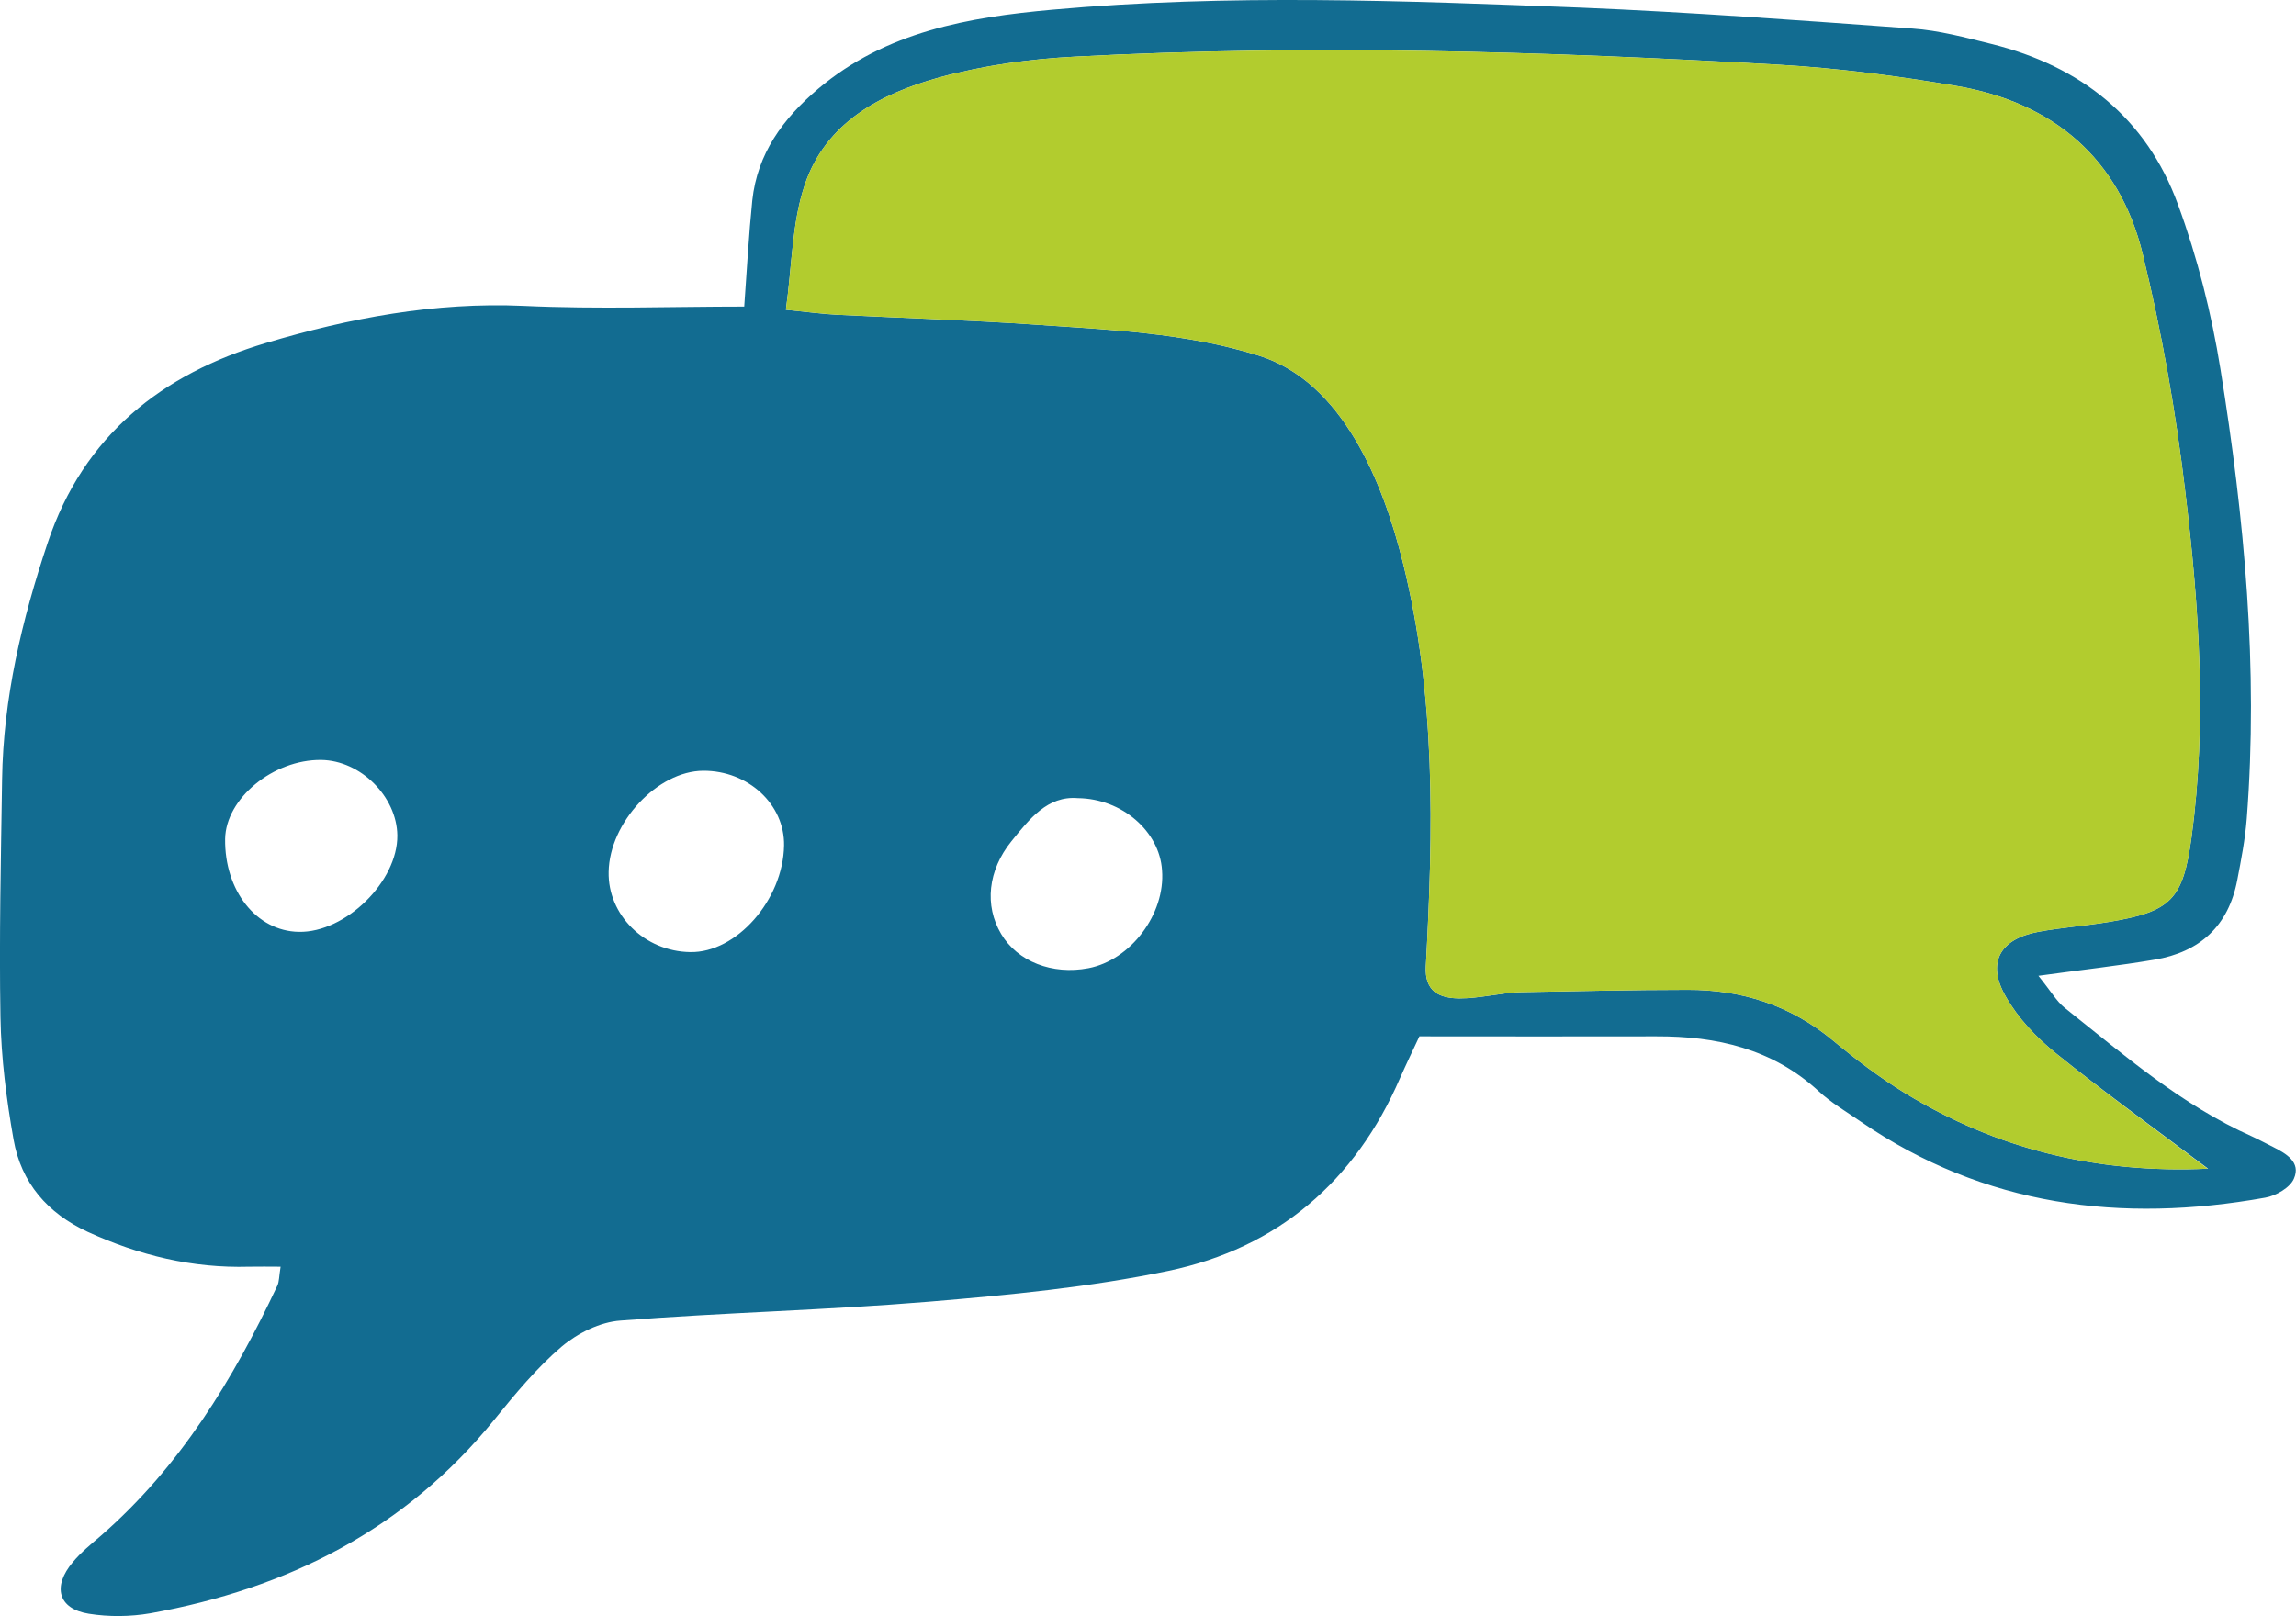
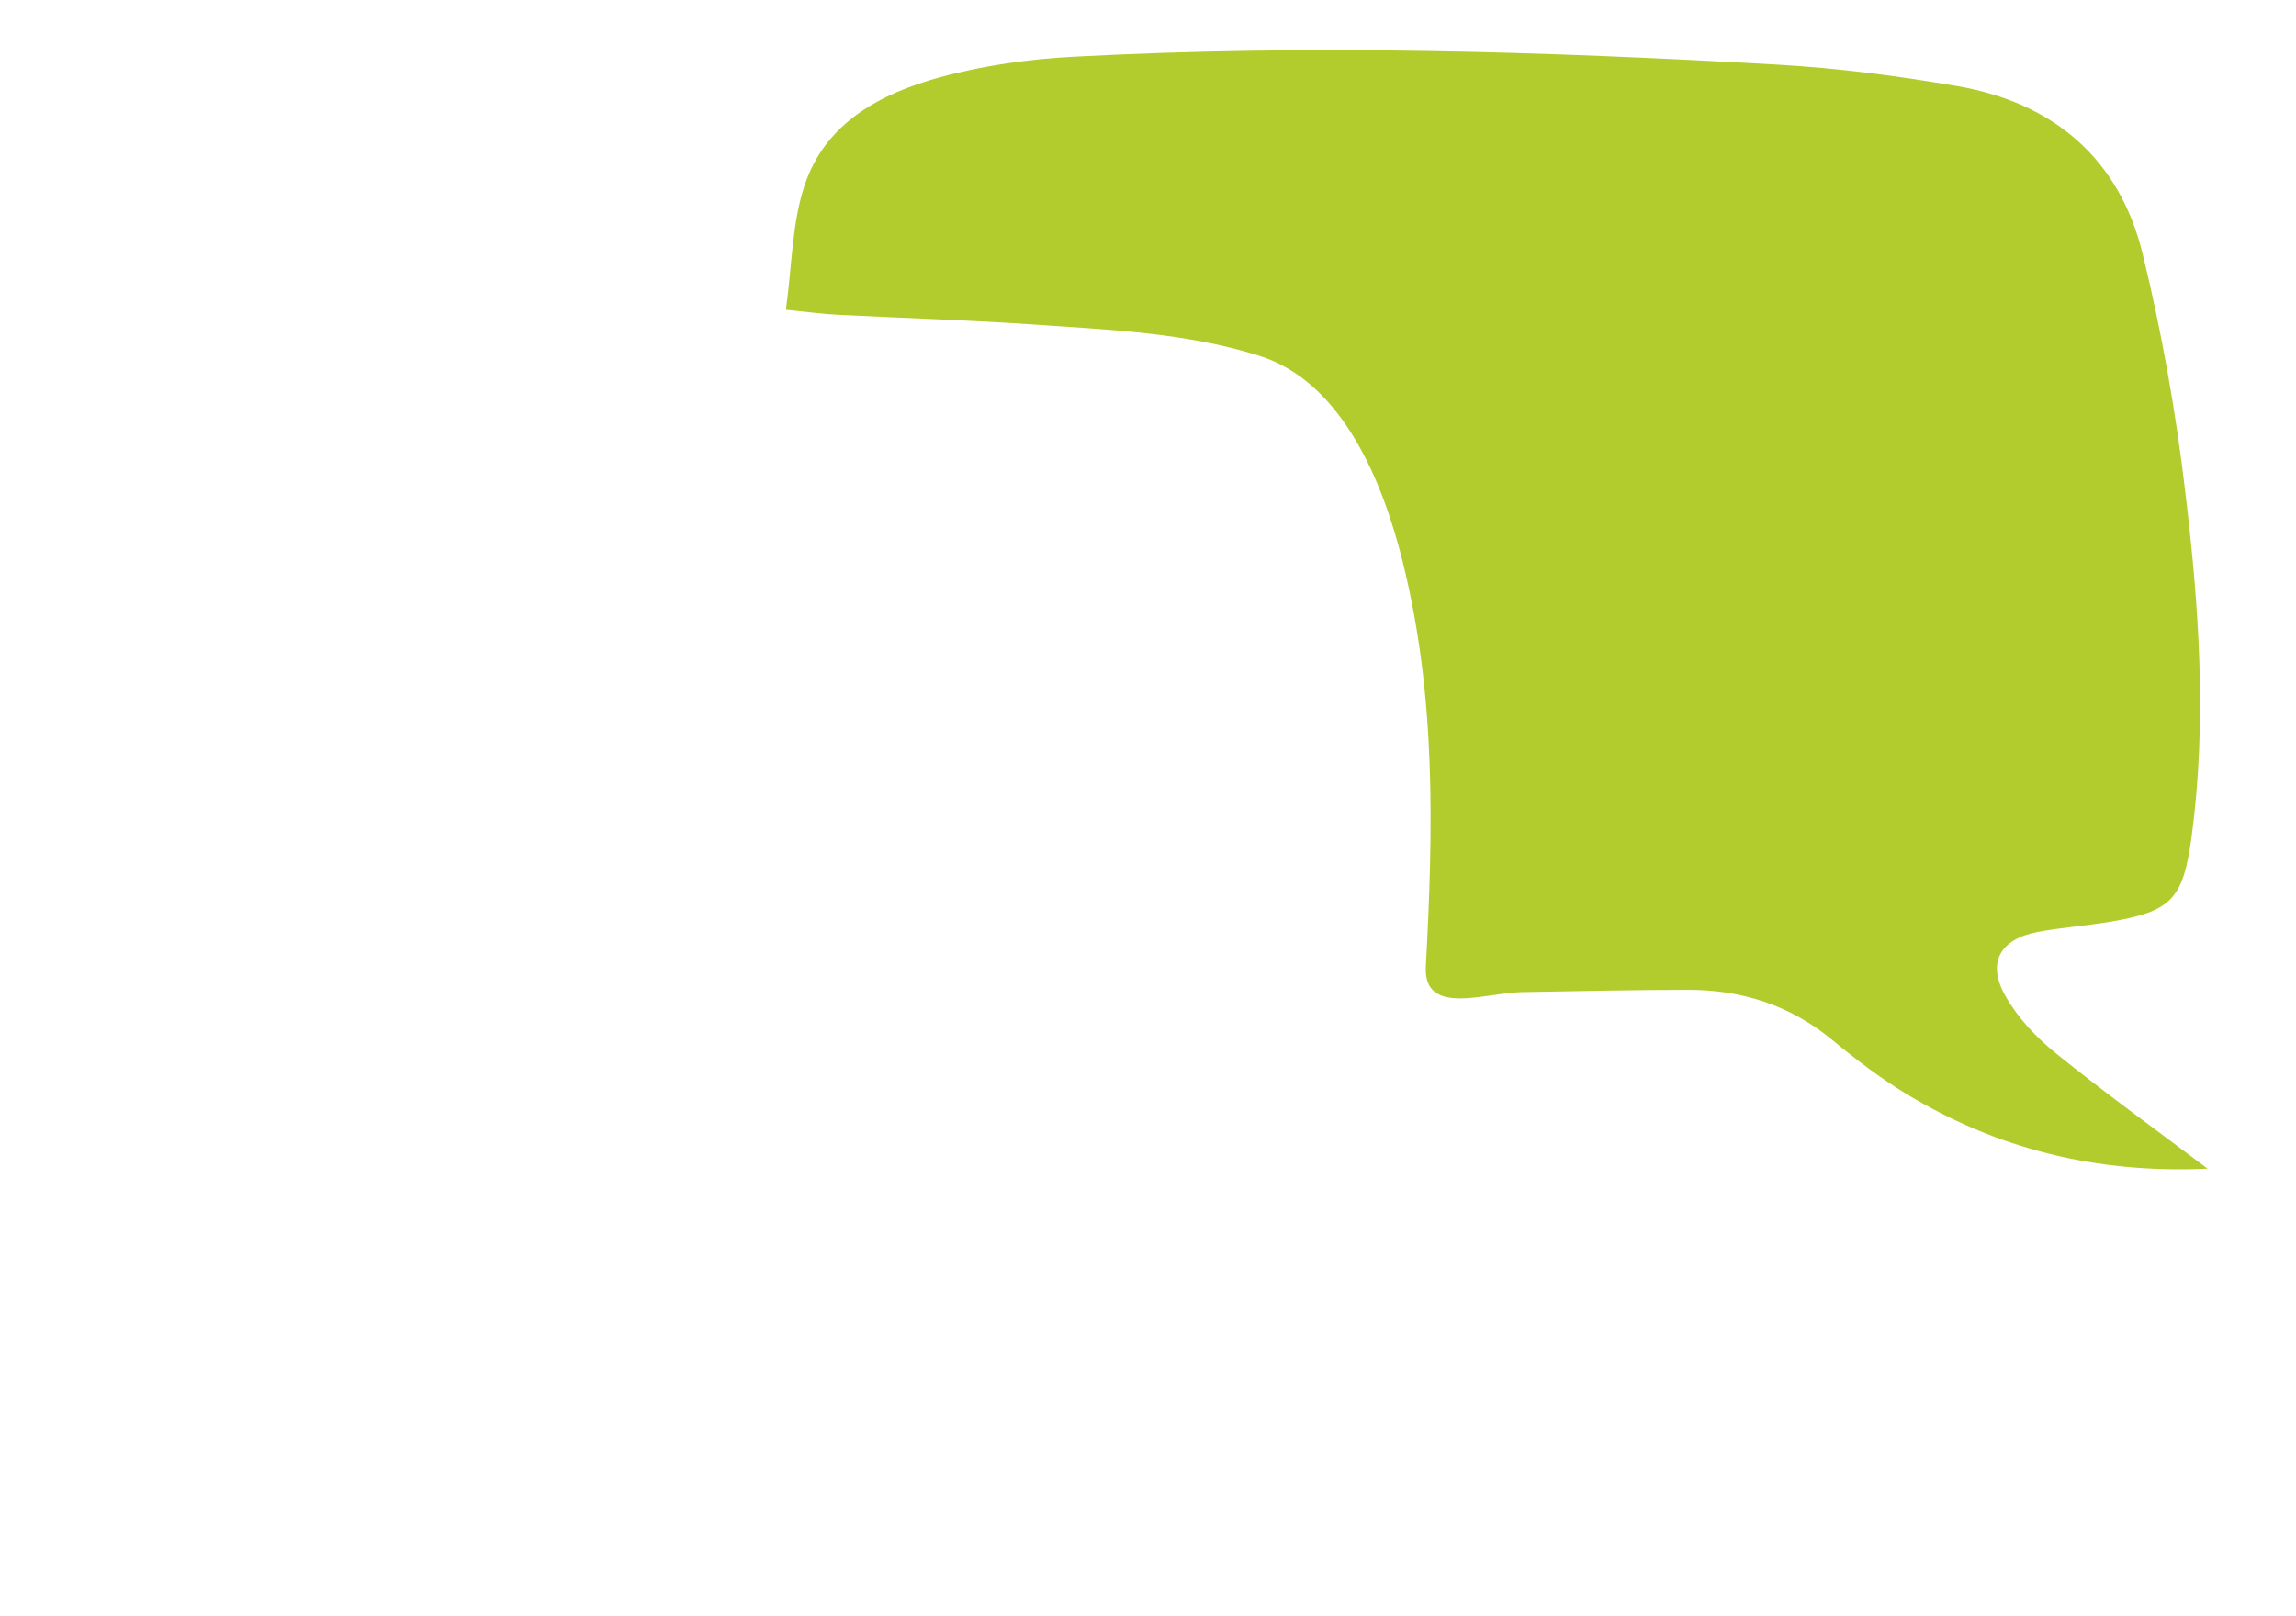
<svg xmlns="http://www.w3.org/2000/svg" version="1.1" id="Calque_2_00000062172257589642901290000004774679192734591151_" x="0px" y="0px" viewBox="0 0 997.4 702.2" style="enable-background:new 0 0 997.4 702.2;" xml:space="preserve">
  <style type="text/css">
	.st0{fill:#126C91;}
	.st1{fill:#B2CC2E;}
</style>
  <g id="Calque_1-2">
    <g>
-       <path class="st0" d="M987.5,498.4c-3.1-1.5-6.1-3.2-9.2-4.6c-30.6-13.6-55.6-35.4-81.4-55.9c-3.5-2.8-5.9-7.1-11.4-13.9    c19.6-2.7,35.1-4.4,50.4-7c19.7-3.3,32.2-14.6,36-34.7c1.7-8.8,3.4-17.6,4.1-26.5c5.1-65.6-1-130.7-11.4-195.3    c-3.9-24.3-10-48.6-18.5-71.7c-13.7-37.6-42.3-60.1-81-69.7c-11.3-2.8-22.8-5.9-34.4-6.7c-48-3.5-96.1-7.1-144.2-9.1    C610,0.3,533.6-2.7,457.3,4.2c-36.7,3.3-72.4,9.5-101.9,34.4c-15.3,13-26.4,28.1-28.6,48.5c-1.5,14.7-2.3,29.4-3.5,46.1    c-31.4,0-63.7,1.2-95.9-0.3c-38.5-1.7-75.6,5.3-111.8,16.1c-45.1,13.4-79.3,40.1-94.9,86.9C9.5,269.4,1.4,303.4,0.9,338.8    C0.4,373.2-0.4,407.7,0.2,442c0.3,17.8,2.6,35.7,5.7,53.2c3.3,18.7,14.7,32,32.3,40.1c22.3,10.2,45.4,15.8,70,15.1    c4.4-0.1,8.7,0,13.7,0c-0.7,4.3-0.6,6.5-1.4,8.2c-19.2,40.8-42.3,78.8-76.8,108.8c-4.2,3.6-8.5,7.1-12,11.3    c-9.1,10.7-6.4,20.4,6.9,22.5c8.7,1.4,18,1.3,26.7-0.2c59.5-10.7,110.6-36.3,149.4-84.1c9.1-11.2,18.4-22.5,29.3-31.8    c6.9-5.8,16.7-10.7,25.6-11.3c44.6-3.5,89.3-4.5,133.9-8.2c34.9-2.9,70-6.3,104.1-13.4c47.4-9.9,81.2-38.9,100.6-83.8    c2.7-6.1,5.6-12.1,8.4-18.1c35.5,0,69.2,0.1,102.9,0c26.2-0.1,50.5,5.4,70.5,23.8c5.5,5.1,12.2,9,18.4,13.3    c53.7,36.8,113,44.2,175.6,33c4.7-0.8,10.9-4.4,12.5-8.3C999.6,505,993.2,501.3,987.5,498.4L987.5,498.4z M129.8,404.9    c-18.4-0.3-32.3-17.9-32-40.4c0.3-17.6,20.9-34.5,41.7-34.3c17.1,0.2,32.9,15.9,33.1,32.8C172.8,383,150.1,405.3,129.8,404.9    L129.8,404.9z M299.8,413.7c-19.8-0.3-35.8-16.1-35.4-34.9c0.4-21.5,21.3-43.8,41.1-43.9c19.5-0.1,35.4,14.6,35.1,32.5    C340.2,391,319.9,414.1,299.8,413.7z M472.8,420.7c-15.7,3-30.8-2.9-37.9-14.9c-7.3-12.3-5.8-27.6,4.5-40.3    c7.8-9.6,15.6-19.8,28.8-18.7c19.3,0.2,35.5,14.5,36.6,31.3C506.3,397.1,491.2,417.2,472.8,420.7L472.8,420.7z M827.6,475    c-11.1-6.8-21.6-14.8-31.6-23.1c-18.4-15.2-39.6-21.9-63-21.8c-24.1,0-48.2,0.6-72.3,1c-15.1,0.2-42.5,10.8-41.3-11.2    c3.2-59.3,4.5-117.3-10-175.6c-8.5-34.3-26-78.4-62.6-89.8c-32-10-65-11.2-97.8-13.5c-28.1-1.9-56.4-2.8-84.5-4.2    c-6.7-0.3-13.3-1.2-23.1-2.2c2.7-19.3,2.6-37.5,8.1-54c9-27.3,33-39.9,58.7-47c19.1-5.2,39.2-8,59-9    c101.8-5.4,203.6-2.3,305.3,3.5c26,1.5,52,4.9,77.7,9.3c41.8,7.2,70.5,31.5,80.6,73c8.3,33.9,14.4,68.6,18.5,103.3    c6,49.9,9.5,100,2.7,150.2c-3.7,27-8.8,32.2-35.9,36.7c-10.2,1.7-20.5,2.4-30.7,4.3c-16.7,3.1-22.5,13.5-14.1,28.1    c5.3,9.3,13.2,17.7,21.6,24.5c20.7,16.7,42.4,32.3,66.3,50.3C910.5,510,867.3,499.2,827.6,475L827.6,475z" />
      <path class="st1" d="M959,507.8c-48.5,2.2-91.7-8.6-131.4-32.8c-11.1-6.8-21.6-14.8-31.6-23.1c-18.4-15.2-39.6-21.9-63-21.8    c-24.1,0-48.2,0.6-72.3,1c-15.1,0.2-42.5,10.8-41.3-11.2c3.2-59.3,4.5-117.3-10-175.6c-8.5-34.3-26-78.4-62.6-89.8    c-32-10-65-11.2-97.8-13.5c-28.1-1.9-56.4-2.8-84.5-4.2c-6.7-0.3-13.3-1.2-23.1-2.2c2.7-19.3,2.6-37.5,8.1-54    c9-27.3,33-39.9,58.7-47c19.1-5.2,39.2-8,59-9c101.8-5.4,203.6-2.3,305.3,3.5c26,1.5,52,4.9,77.7,9.3c41.8,7.2,70.5,31.5,80.6,73    c8.3,33.9,14.4,68.6,18.5,103.3c6,49.9,9.5,100,2.7,150.2c-3.7,27-8.8,32.2-35.9,36.7c-10.2,1.7-20.5,2.4-30.7,4.3    c-16.7,3.1-22.5,13.5-14.1,28.1c5.3,9.3,13.2,17.7,21.6,24.5C913.5,474.2,935.1,489.8,959,507.8L959,507.8z" />
    </g>
  </g>
</svg>